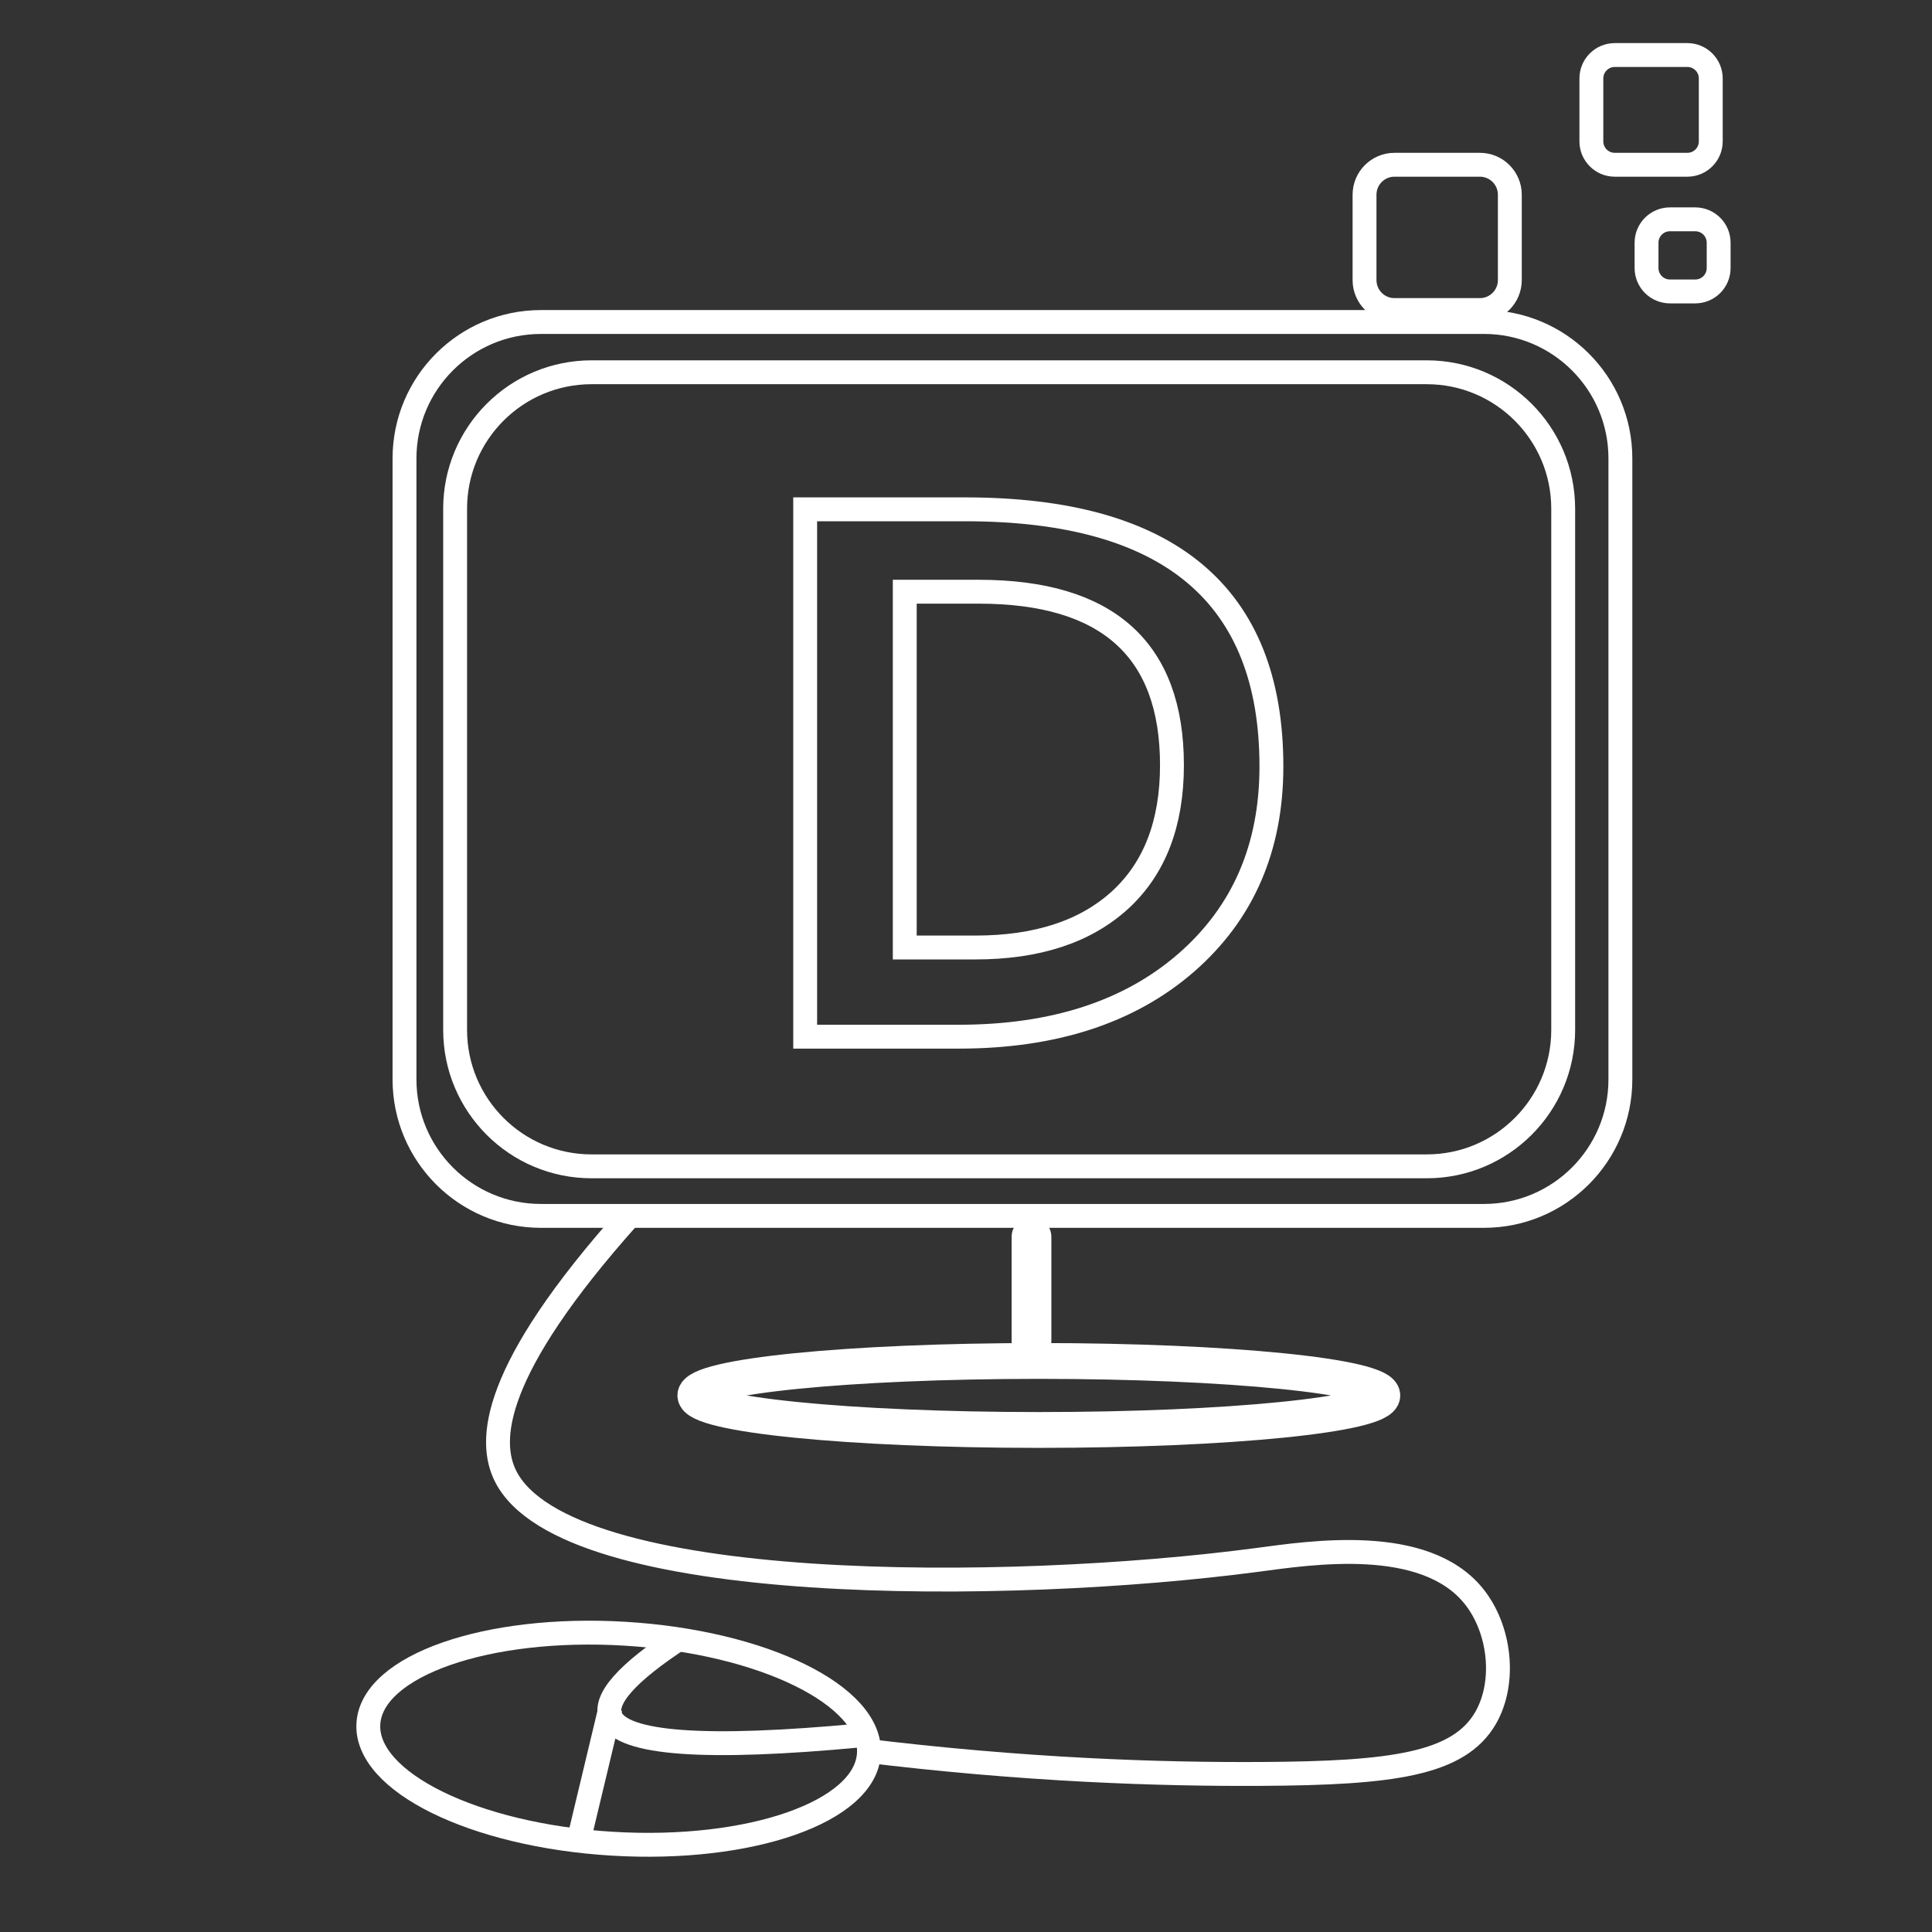
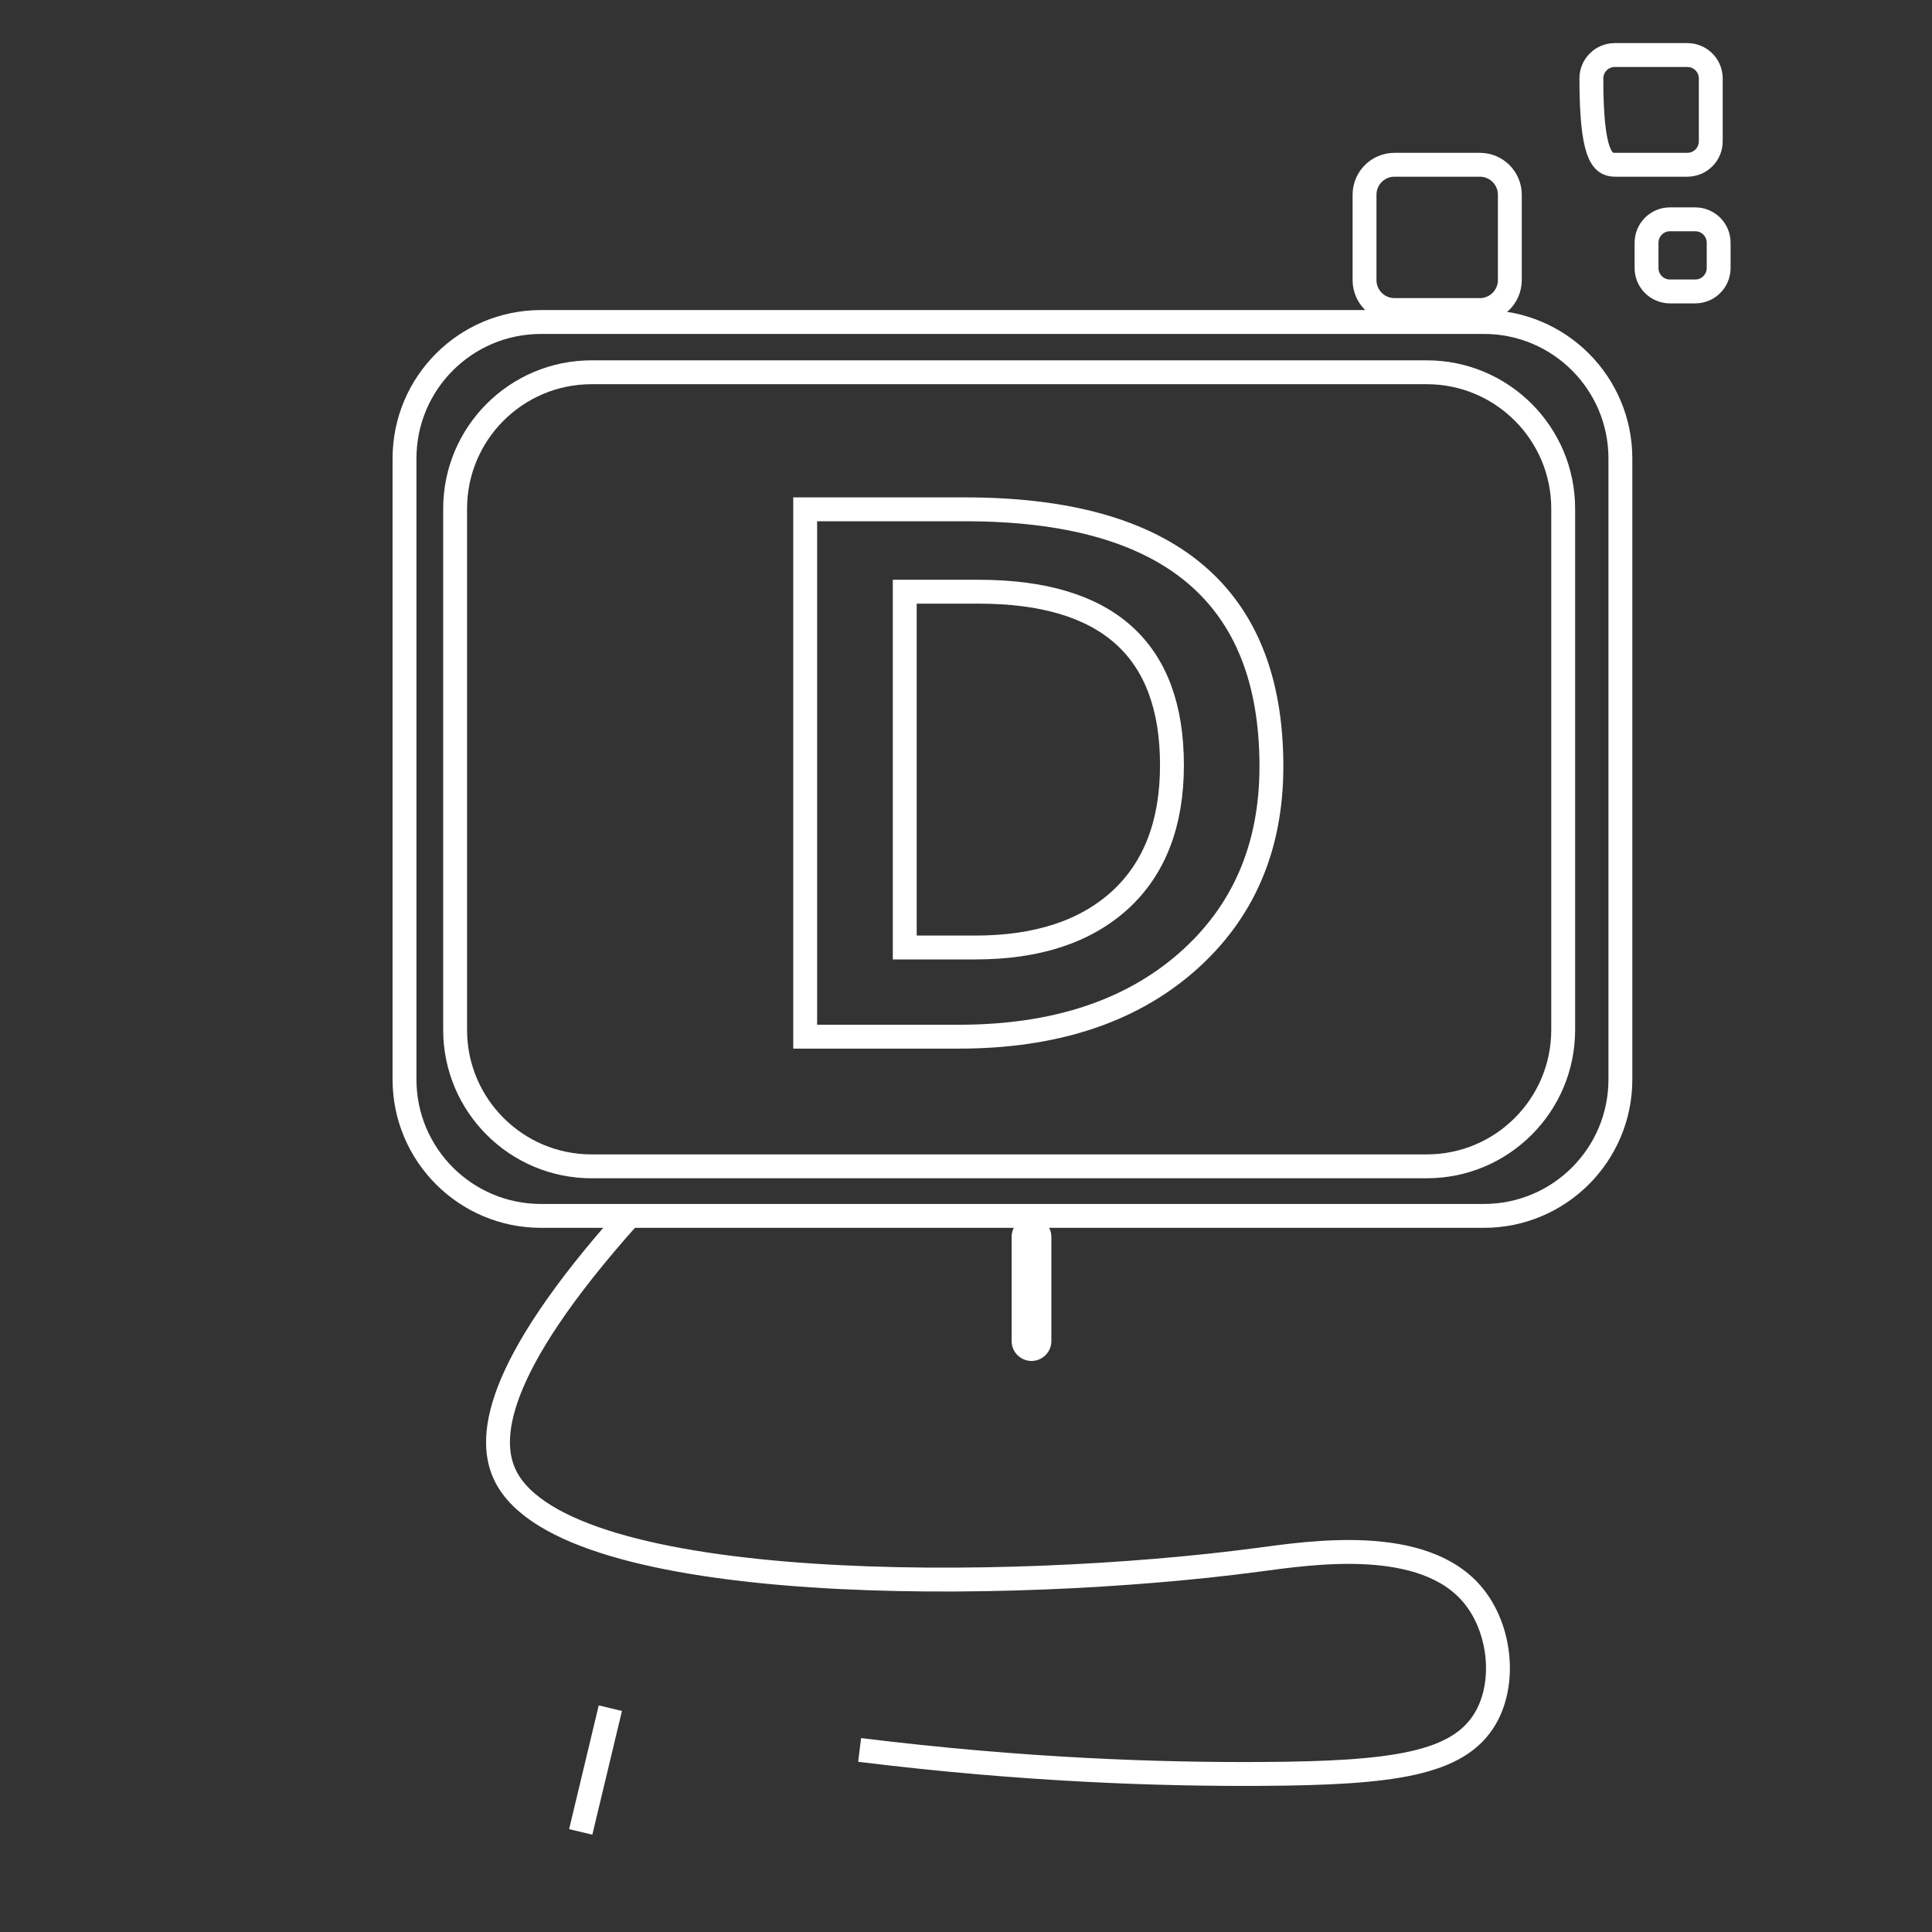
<svg xmlns="http://www.w3.org/2000/svg" width="335" height="335" viewBox="0 0 335 335" fill="none">
  <rect x="0" y="0" width="335" height="335" fill="#333333" stroke="none" />
  <path d="M257.306 55.834H93.801C80.733 55.834 70.139 66.428 70.139 79.496V187.167C70.139 200.236 80.733 210.83 93.801 210.83H257.306C270.374 210.83 280.968 200.236 280.968 187.167V79.496C280.968 66.428 270.374 55.834 257.306 55.834Z" stroke="white" stroke-width="4.14" stroke-miterlimit="10" />
  <path d="M139.615 179.735V88.315H167.356C202.756 88.315 220.457 103.179 220.457 132.887C220.457 147.005 215.53 158.329 205.717 166.9C195.883 175.471 182.717 179.756 166.238 179.756H139.615V179.735ZM156.881 102.6V164.292H169.116C179.86 164.292 188.224 161.538 194.227 156.052C200.21 150.566 203.212 142.761 203.212 132.68C203.212 112.619 192.033 102.6 169.695 102.6H156.881Z" stroke="white" stroke-width="4.14" stroke-miterlimit="10" />
  <path d="M182.303 214.473C182.303 212.564 180.76 211.016 178.856 211.016C176.952 211.016 175.409 212.564 175.409 214.473V232.526C175.409 234.435 176.952 235.983 178.856 235.983C180.76 235.983 182.303 234.435 182.303 232.526V214.473Z" fill="white" />
-   <path d="M180.129 247.949C213.023 247.949 239.689 245.27 239.689 241.966C239.689 238.662 213.023 235.983 180.129 235.983C147.235 235.983 120.569 238.662 120.569 241.966C120.569 245.27 147.235 247.949 180.129 247.949Z" stroke="white" stroke-width="6.211" stroke-miterlimit="10" />
  <path d="M109.163 210.829C85.066 237.762 84.611 249.894 87.674 255.98C98.17 276.786 174.996 276.185 218.056 270.472C227.289 269.25 246.956 266.186 255.506 276.724C260.122 282.396 261.178 291.65 257.597 297.881C252.959 305.913 241.47 307.466 218.76 307.59C201.391 307.694 177.645 306.969 149.056 303.429" stroke="white" stroke-width="4.14" stroke-miterlimit="10" />
-   <path d="M150.665 304.094C151.27 294.039 132.331 284.721 108.364 283.28C84.397 281.839 64.478 288.822 63.874 298.877C63.269 308.932 82.208 318.25 106.175 319.691C130.142 321.132 150.061 314.149 150.665 304.094Z" stroke="white" stroke-width="4.14" stroke-miterlimit="10" />
-   <path d="M118.26 283.817C108.681 290.049 104.562 294.696 105.903 297.776C107.937 302.413 122.368 303.446 149.237 300.909" stroke="white" stroke-width="4.14" stroke-miterlimit="10" />
  <path d="M105.831 296.19L100.694 317.645" stroke="white" stroke-width="4.14" stroke-miterlimit="10" />
  <path d="M256.602 28.568H241.8C238.93 28.568 236.604 30.895 236.604 33.765V48.566C236.604 51.436 238.93 53.763 241.8 53.763H256.602C259.471 53.763 261.798 51.436 261.798 48.566V33.765C261.798 30.895 259.471 28.568 256.602 28.568Z" stroke="white" stroke-width="4.14" stroke-miterlimit="10" />
-   <path d="M292.581 9.543H279.994C277.753 9.543 275.937 11.36 275.937 13.601V24.511C275.937 26.752 277.753 28.568 279.994 28.568H292.581C294.822 28.568 296.639 26.752 296.639 24.511V13.601C296.639 11.36 294.822 9.543 292.581 9.543Z" stroke="white" stroke-width="4.14" stroke-miterlimit="10" />
+   <path d="M292.581 9.543H279.994C277.753 9.543 275.937 11.36 275.937 13.601C275.937 26.752 277.753 28.568 279.994 28.568H292.581C294.822 28.568 296.639 26.752 296.639 24.511V13.601C296.639 11.36 294.822 9.543 292.581 9.543Z" stroke="white" stroke-width="4.14" stroke-miterlimit="10" />
  <path d="M293.948 38.03H289.56C287.319 38.03 285.502 39.847 285.502 42.088V46.477C285.502 48.717 287.319 50.534 289.56 50.534H293.948C296.189 50.534 298.006 48.717 298.006 46.477V42.088C298.006 39.847 296.189 38.03 293.948 38.03Z" stroke="white" stroke-width="4.14" stroke-miterlimit="10" />
  <path d="M247.389 64.549H102.578C89.51 64.549 78.916 75.143 78.916 88.212V178.576C78.916 191.644 89.51 202.238 102.578 202.238H247.389C260.457 202.238 271.051 191.644 271.051 178.576V88.212C271.051 75.143 260.457 64.549 247.389 64.549Z" stroke="white" stroke-width="4.14" stroke-miterlimit="10" />
</svg>